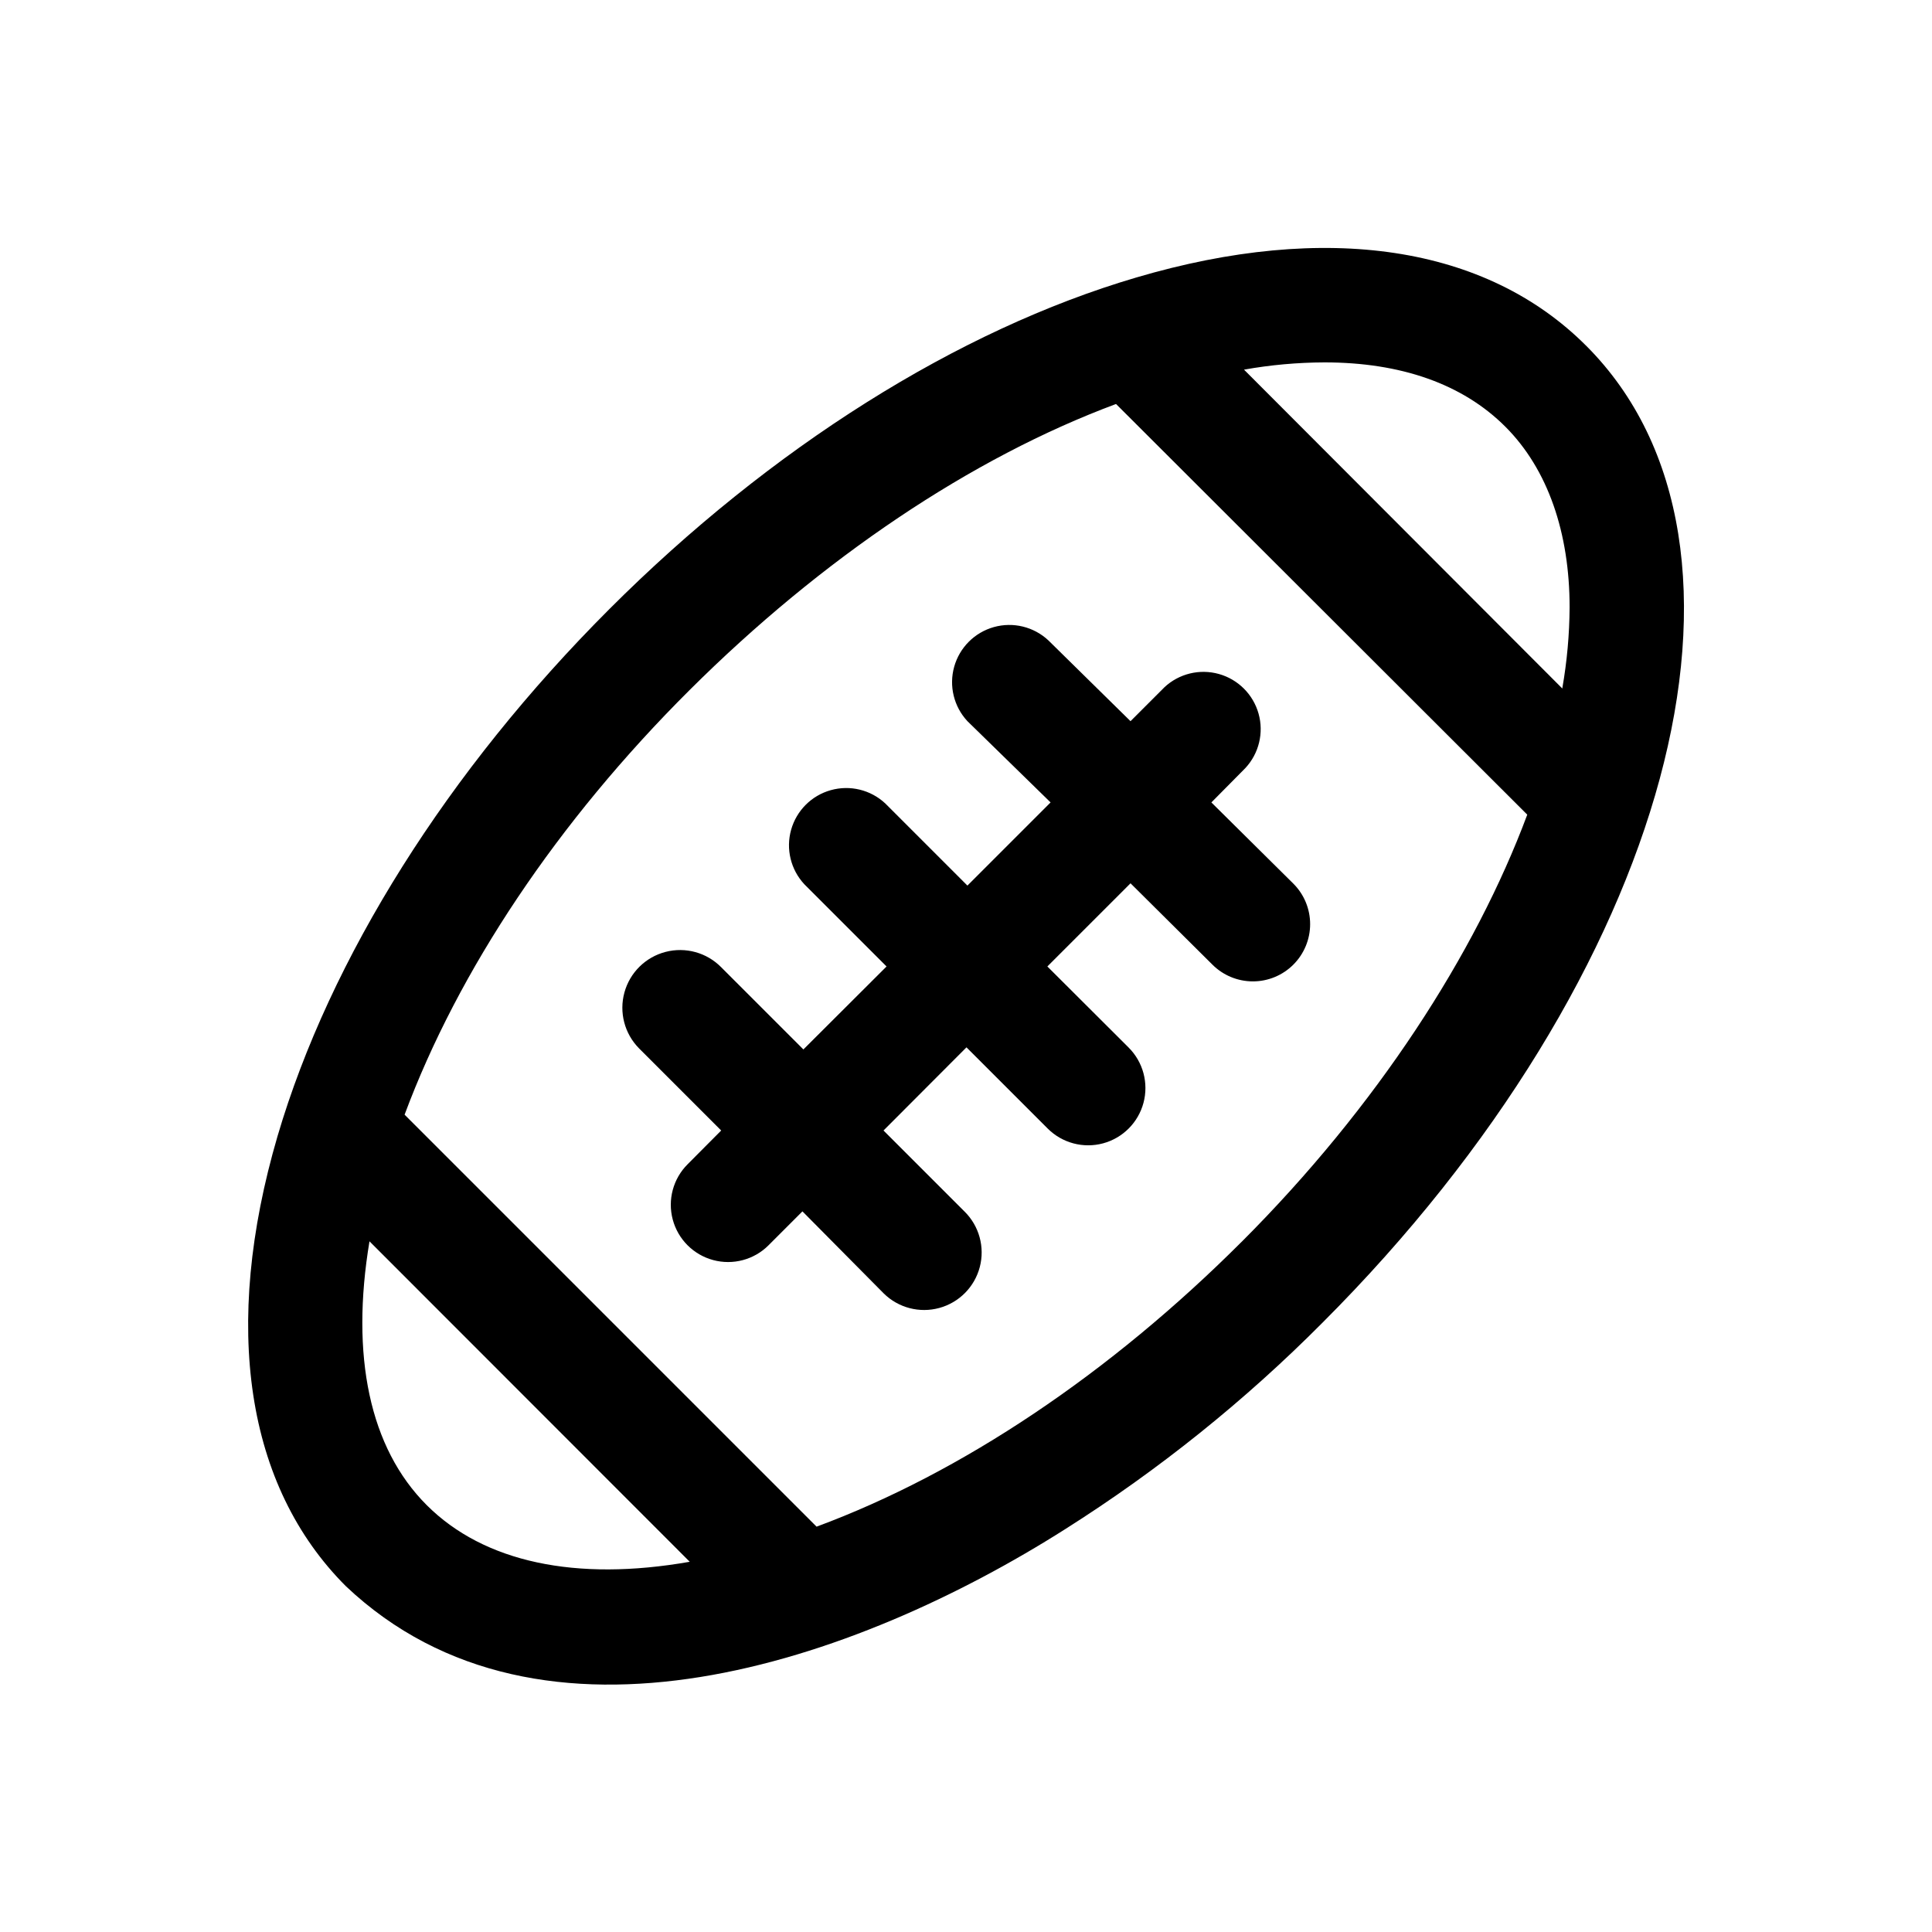
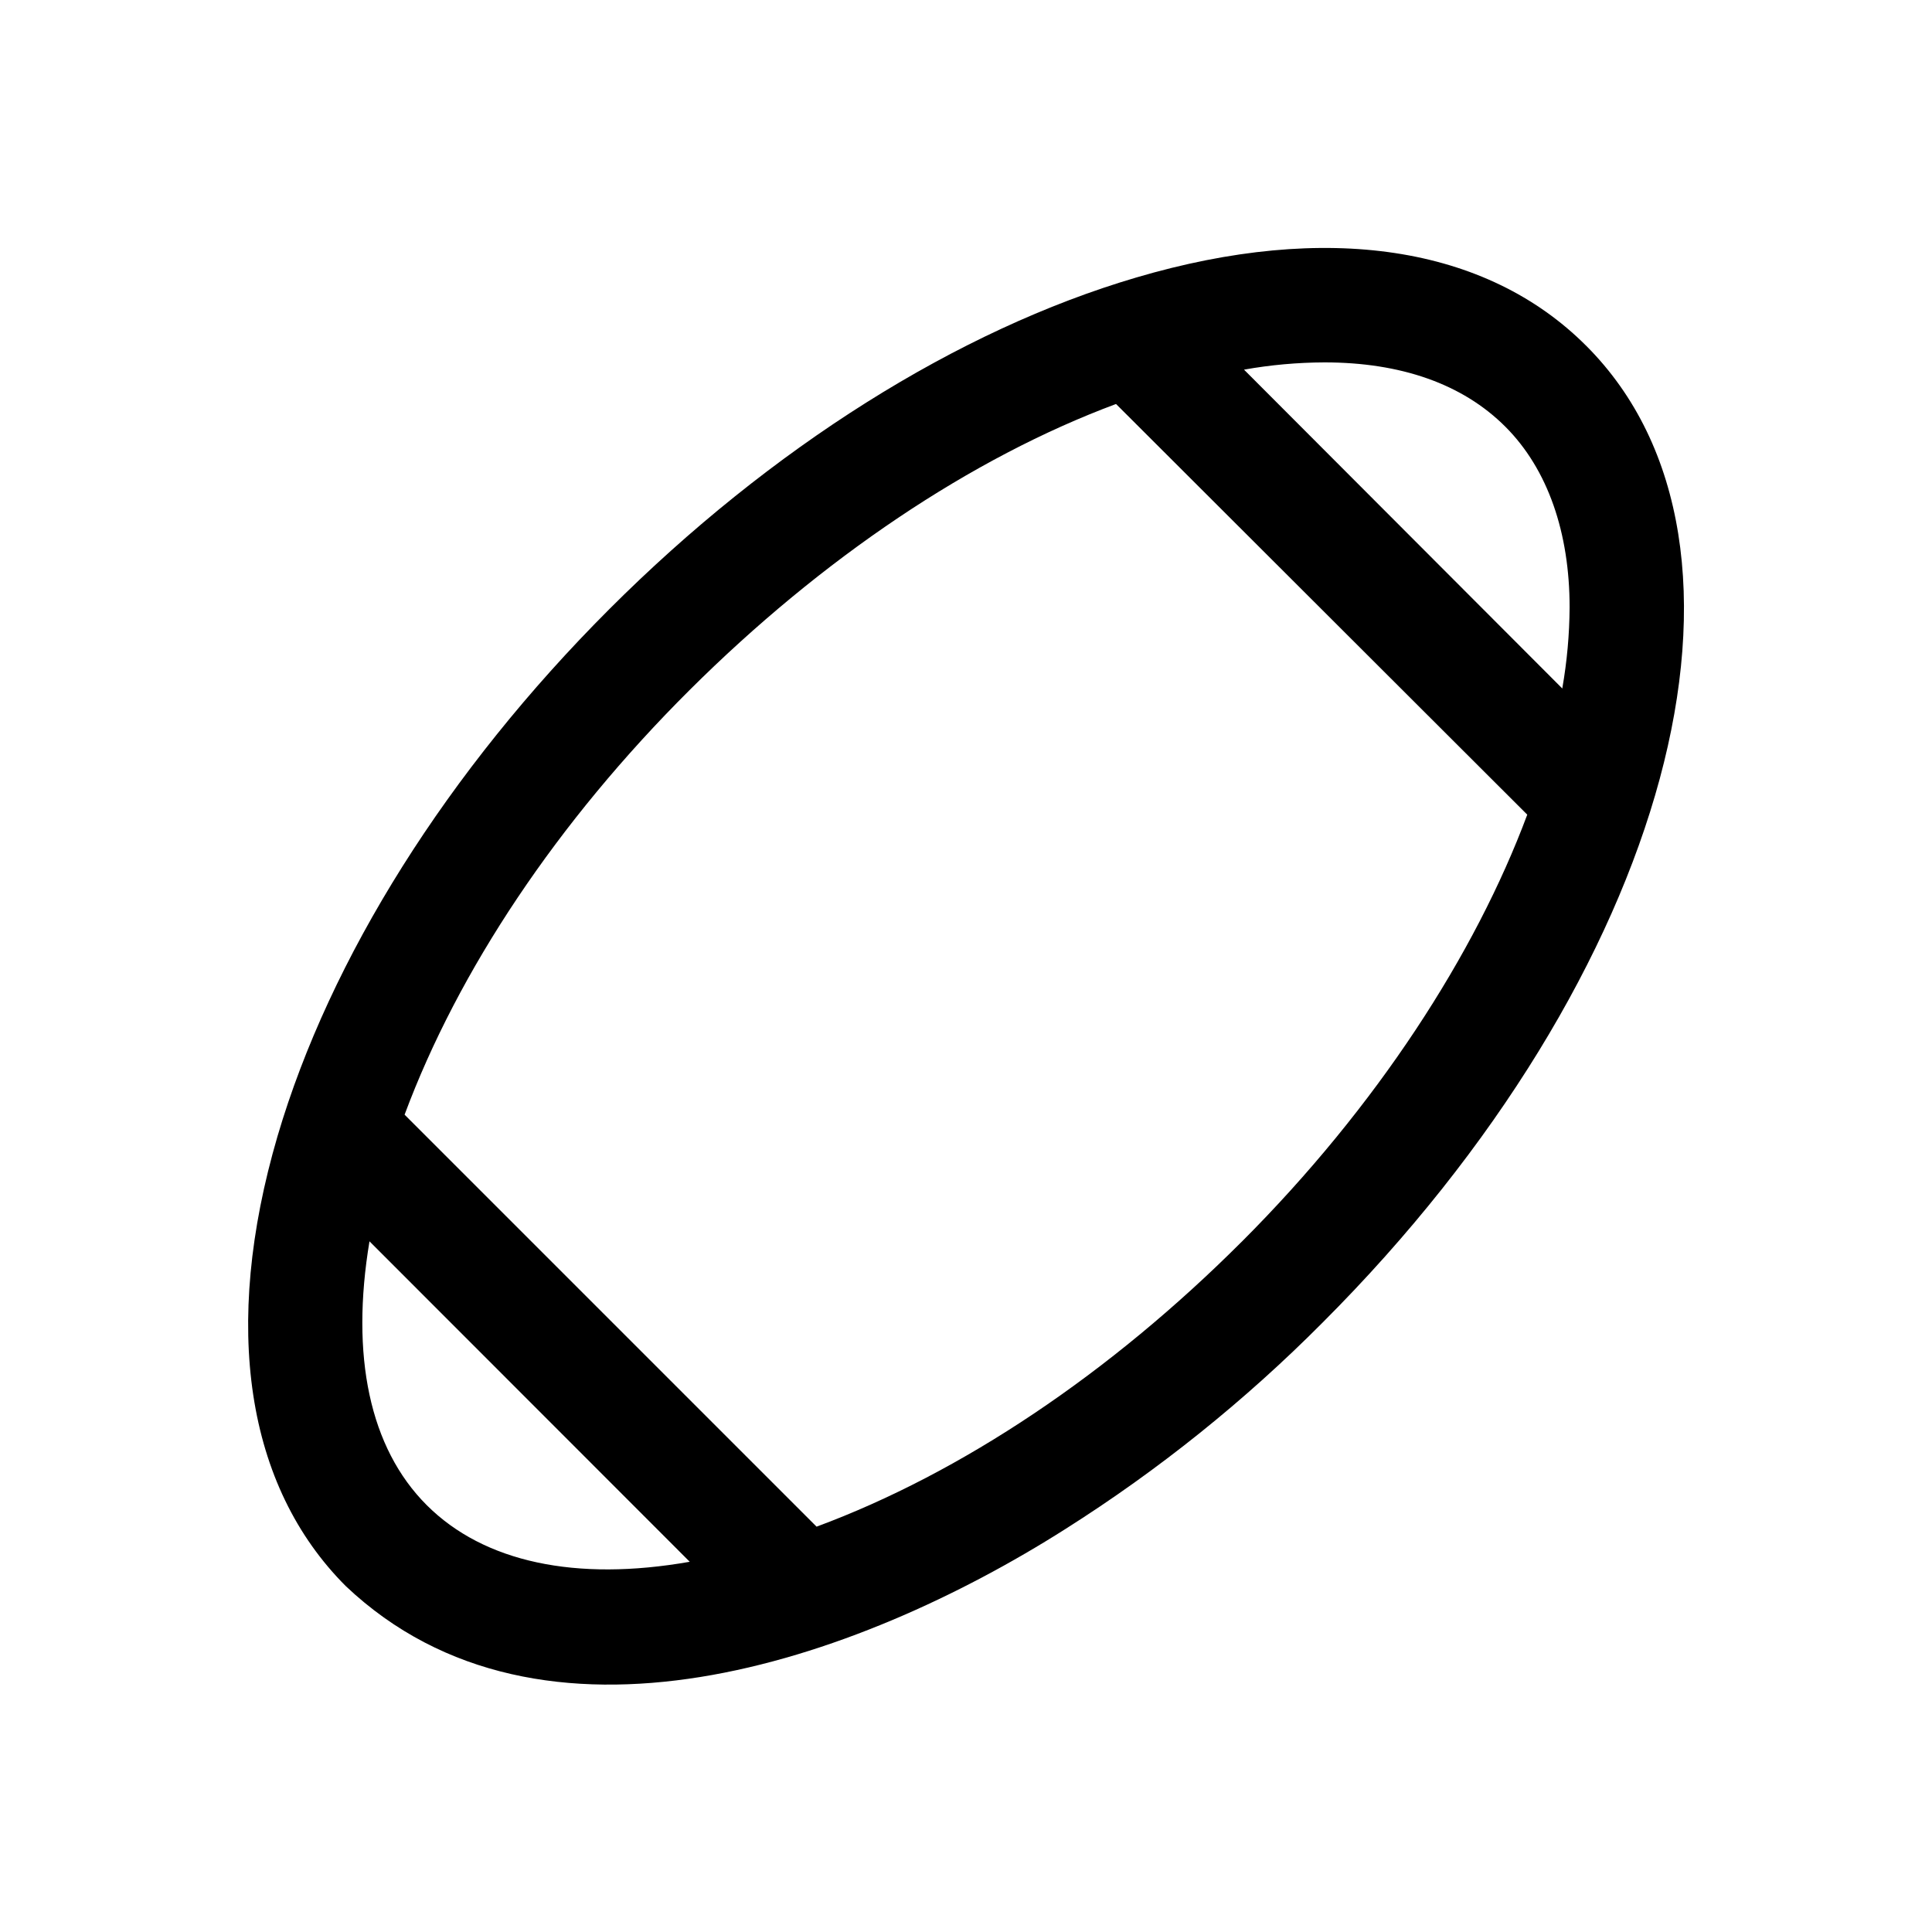
<svg xmlns="http://www.w3.org/2000/svg" fill="#000000" width="800px" height="800px" version="1.1" viewBox="144 144 512 512">
  <g>
    <path d="m564.36 235.64c-26.488-26.539-68.848-32.957-119.24-18.098-47.262 13.902-96.848 45.09-139.66 87.902-42.812 42.816-74.004 92.406-87.902 139.62-14.809 50.547-8.391 92.805 18.098 119.29 51.812 49.031 135.01 20.219 190.71-15.164 24.688-15.625 47.543-33.969 68.137-54.695 92.148-92.148 122.83-205.88 69.859-258.86zm-307.28 307.23c-15.164-15.164-20.219-39.578-15.164-69.906l84.871 84.922c-30.129 5.305-54.543 0.148-69.707-15.016zm215.99-69.805c-34.93 34.926-74.305 61.312-112.67 75.516l-109.18-109.18c14.203-38.164 40.438-77.59 75.52-112.52 35.082-34.93 74.711-61.566 113.02-75.82l108.98 108.83c-13.797 37-39.883 77.387-75.668 113.18zm84.973-146.59-84.367-84.516c7.043-1.258 14.18-1.898 21.332-1.922 20.219 0 36.598 5.711 47.918 17.035 11.324 11.324 17.035 28.207 17.035 47.867v0.004c-0.043 7.168-0.684 14.32-1.922 21.379z" />
-     <path d="m486.77 399.62c-2.848 2.856-6.711 4.457-10.742 4.457s-7.898-1.602-10.742-4.457l-21.684-21.535-22.039 22.039 21.535 21.484h-0.004c3.84 3.828 5.34 9.41 3.945 14.648-1.398 5.238-5.481 9.332-10.715 10.742-5.234 1.41-10.824-0.082-14.66-3.91l-21.535-21.531-21.988 22.039 21.484 21.484v-0.004c3.871 3.828 5.41 9.434 4.031 14.703s-5.465 9.402-10.719 10.84c-5.25 1.441-10.871-0.027-14.746-3.856l-21.535-21.738-8.996 8.996v0.004c-3.836 3.828-9.426 5.316-14.66 3.906-5.234-1.406-9.32-5.5-10.715-10.738-1.398-5.238 0.105-10.824 3.941-14.652l8.898-8.945-21.785-21.785v-0.004c-3.84-3.891-5.309-9.535-3.856-14.805 1.449-5.269 5.602-9.363 10.891-10.738 5.289-1.379 10.91 0.168 14.75 4.062l21.785 21.785 22.039-21.988-21.785-21.785c-3.609-3.871-4.938-9.344-3.508-14.438 1.43-5.094 5.41-9.074 10.504-10.5 5.094-1.43 10.566-0.102 14.434 3.504l21.785 21.785 22.039-22.039-22.035-21.531c-3.609-3.871-4.938-9.34-3.508-14.434 1.43-5.094 5.41-9.074 10.504-10.504 5.094-1.43 10.562-0.102 14.434 3.504l21.789 21.434 8.996-8.996v-0.004c3.871-3.606 9.34-4.934 14.434-3.504 5.094 1.43 9.074 5.41 10.504 10.504s0.102 10.562-3.504 14.434l-9 9.098 21.738 21.535c2.84 2.844 4.434 6.695 4.434 10.715 0 4.019-1.594 7.875-4.434 10.719z" />
  </g>
</svg>